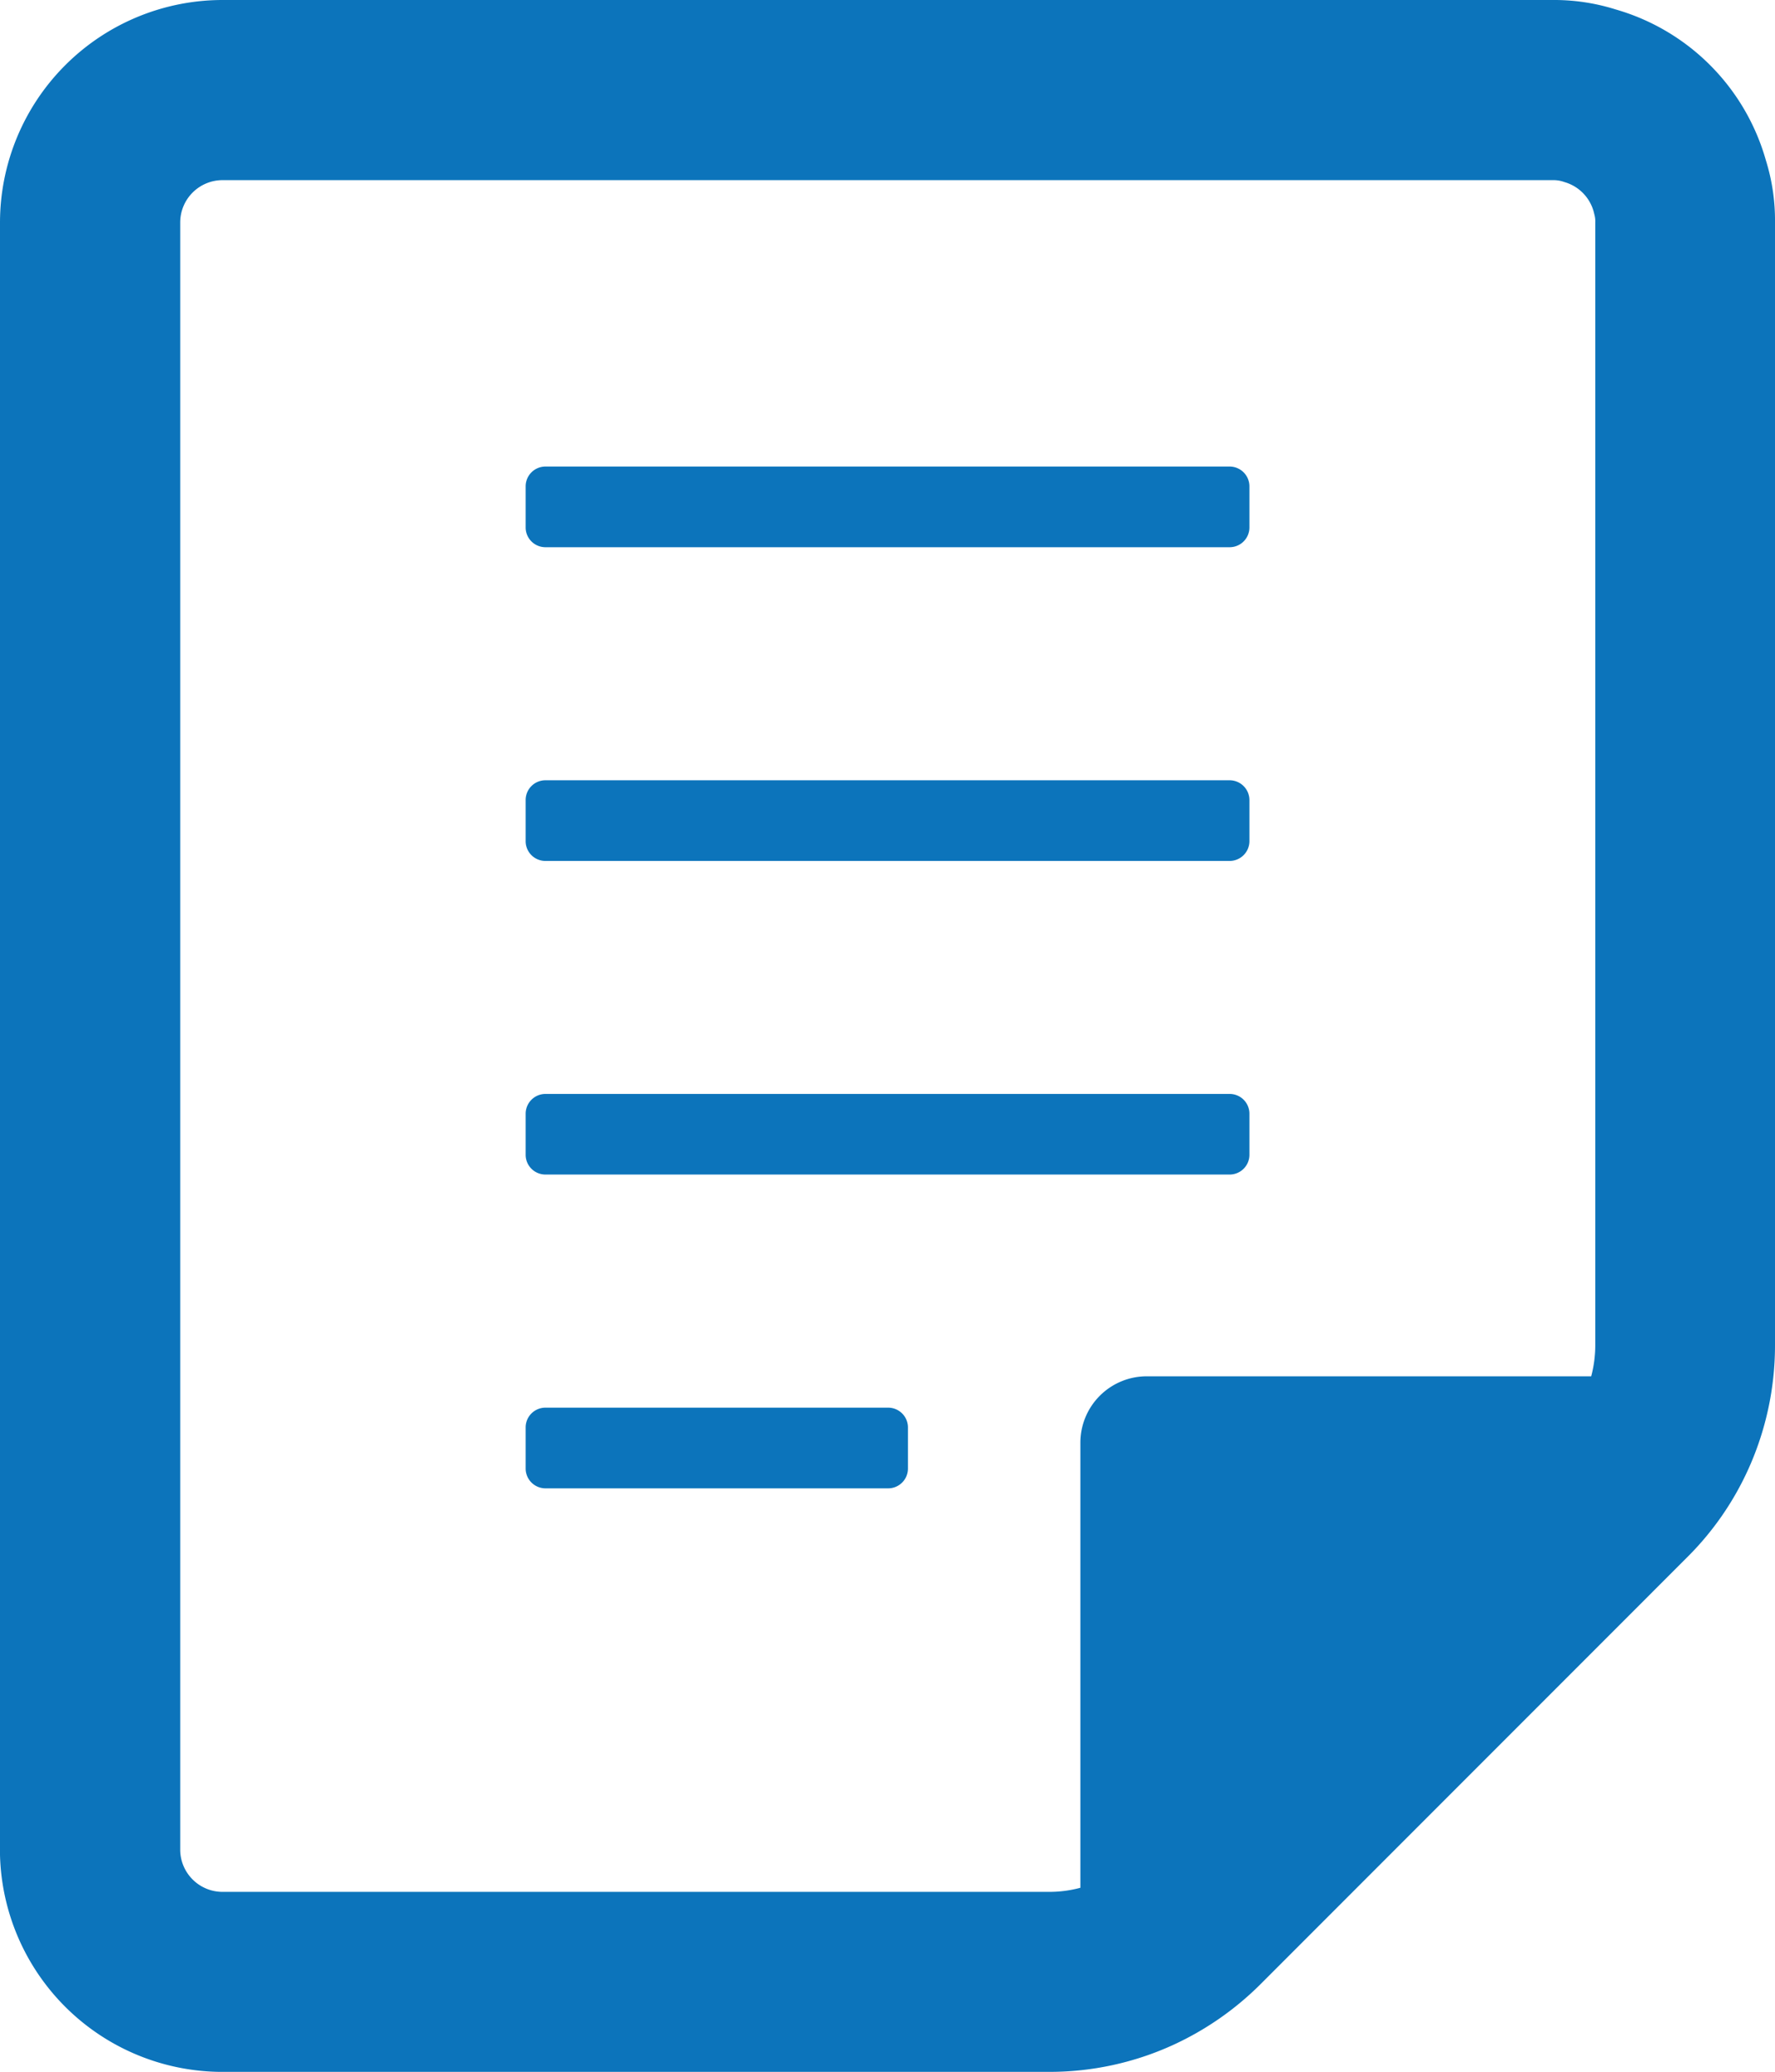
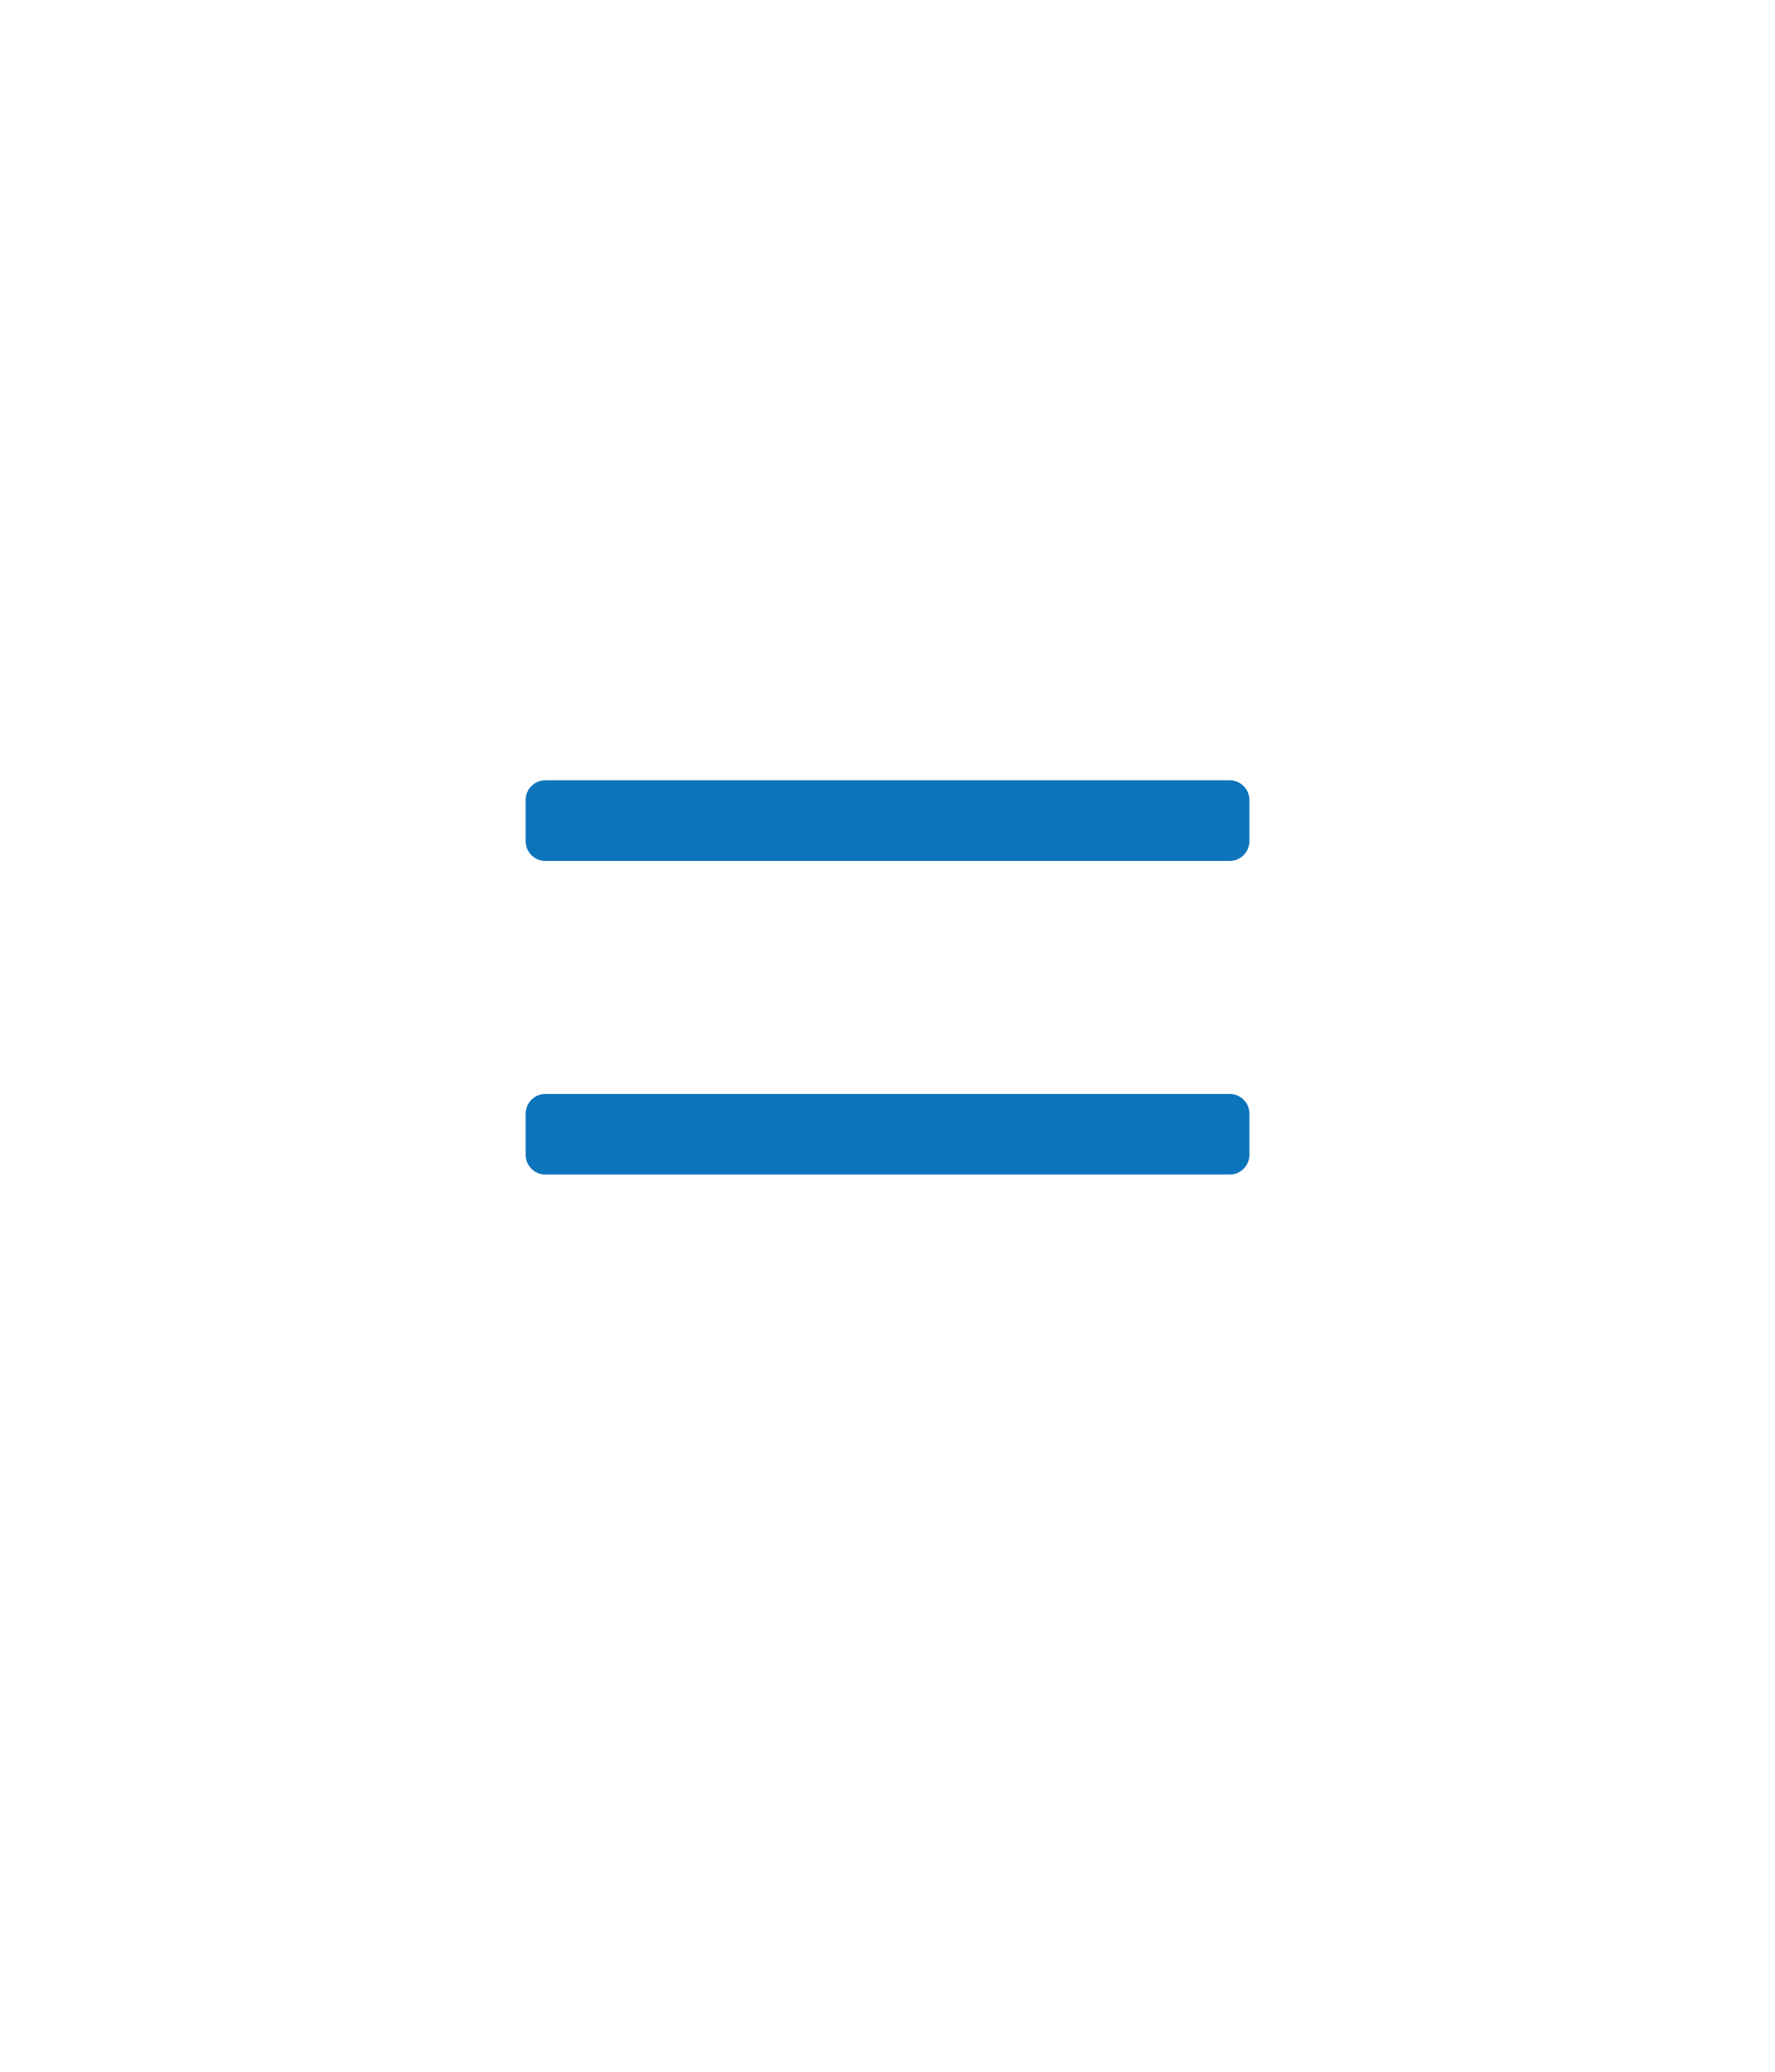
<svg xmlns="http://www.w3.org/2000/svg" width="25.137" height="29.328" viewBox="0 0 25.137 29.328">
  <g id="header-float04" transform="translate(-537 -15)">
-     <path id="パス_109" data-name="パス 109" d="M185.008,182.27a3.1,3.1,0,0,0-2.126-2.136,2.9,2.9,0,0,0-.894-.134H163.15a3.153,3.153,0,0,0-3.15,3.15v23.108a3.152,3.152,0,0,0,3.108,3.07h11.75a4.207,4.207,0,0,0,1.751-.379,4.276,4.276,0,0,0,1.242-.862l6.046-6.047a4.2,4.2,0,0,0,.867-1.254,4.251,4.251,0,0,0,.373-1.745V183.15A2.854,2.854,0,0,0,185.008,182.27ZM175.3,200.422v6.3a1.689,1.689,0,0,1-.437.058h-11.72a.6.6,0,0,1-.591-.584V183.15a.6.6,0,0,1,.6-.6h18.838a.448.448,0,0,1,.164.027.6.6,0,0,1,.423.451.368.368,0,0,1,.015.122v15.892a1.716,1.716,0,0,1-.058.44h-6.295A.94.94,0,0,0,175.3,200.422Z" transform="translate(377 -165)" fill="#0c74bb" />
-     <path id="長方形_222" data-name="長方形 222" d="M.281,0H9.969a.281.281,0,0,1,.281.281V.862a.28.28,0,0,1-.28.28H.28A.28.28,0,0,1,0,.862V.281A.281.281,0,0,1,.281,0Z" transform="translate(544.444 21.604)" fill="#0c74bb" />
-     <path id="長方形_223" data-name="長方形 223" d="M.28,0H9.969a.281.281,0,0,1,.281.281v.58a.281.281,0,0,1-.281.281H.28A.28.28,0,0,1,0,.862V.28A.28.28,0,0,1,.28,0Z" transform="translate(544.444 26.045)" fill="#0c74bb" />
+     <path id="長方形_223" data-name="長方形 223" d="M.28,0H9.969a.281.281,0,0,1,.281.281v.58a.281.281,0,0,1-.281.281H.28A.28.28,0,0,1,0,.862V.28A.28.28,0,0,1,.28,0" transform="translate(544.444 26.045)" fill="#0c74bb" />
    <path id="長方形_224" data-name="長方形 224" d="M.281,0H9.97a.28.28,0,0,1,.28.28V.861a.28.28,0,0,1-.28.28H.28A.28.28,0,0,1,0,.861V.281A.281.281,0,0,1,.281,0Z" transform="translate(544.444 30.485)" fill="#0c74bb" />
-     <path id="長方形_225" data-name="長方形 225" d="M.28,0H5.134a.28.28,0,0,1,.28.28V.862a.28.28,0,0,1-.28.28H.281A.281.281,0,0,1,0,.861V.28A.28.28,0,0,1,.28,0Z" transform="translate(544.444 34.926)" fill="#0c74bb" />
  </g>
</svg>